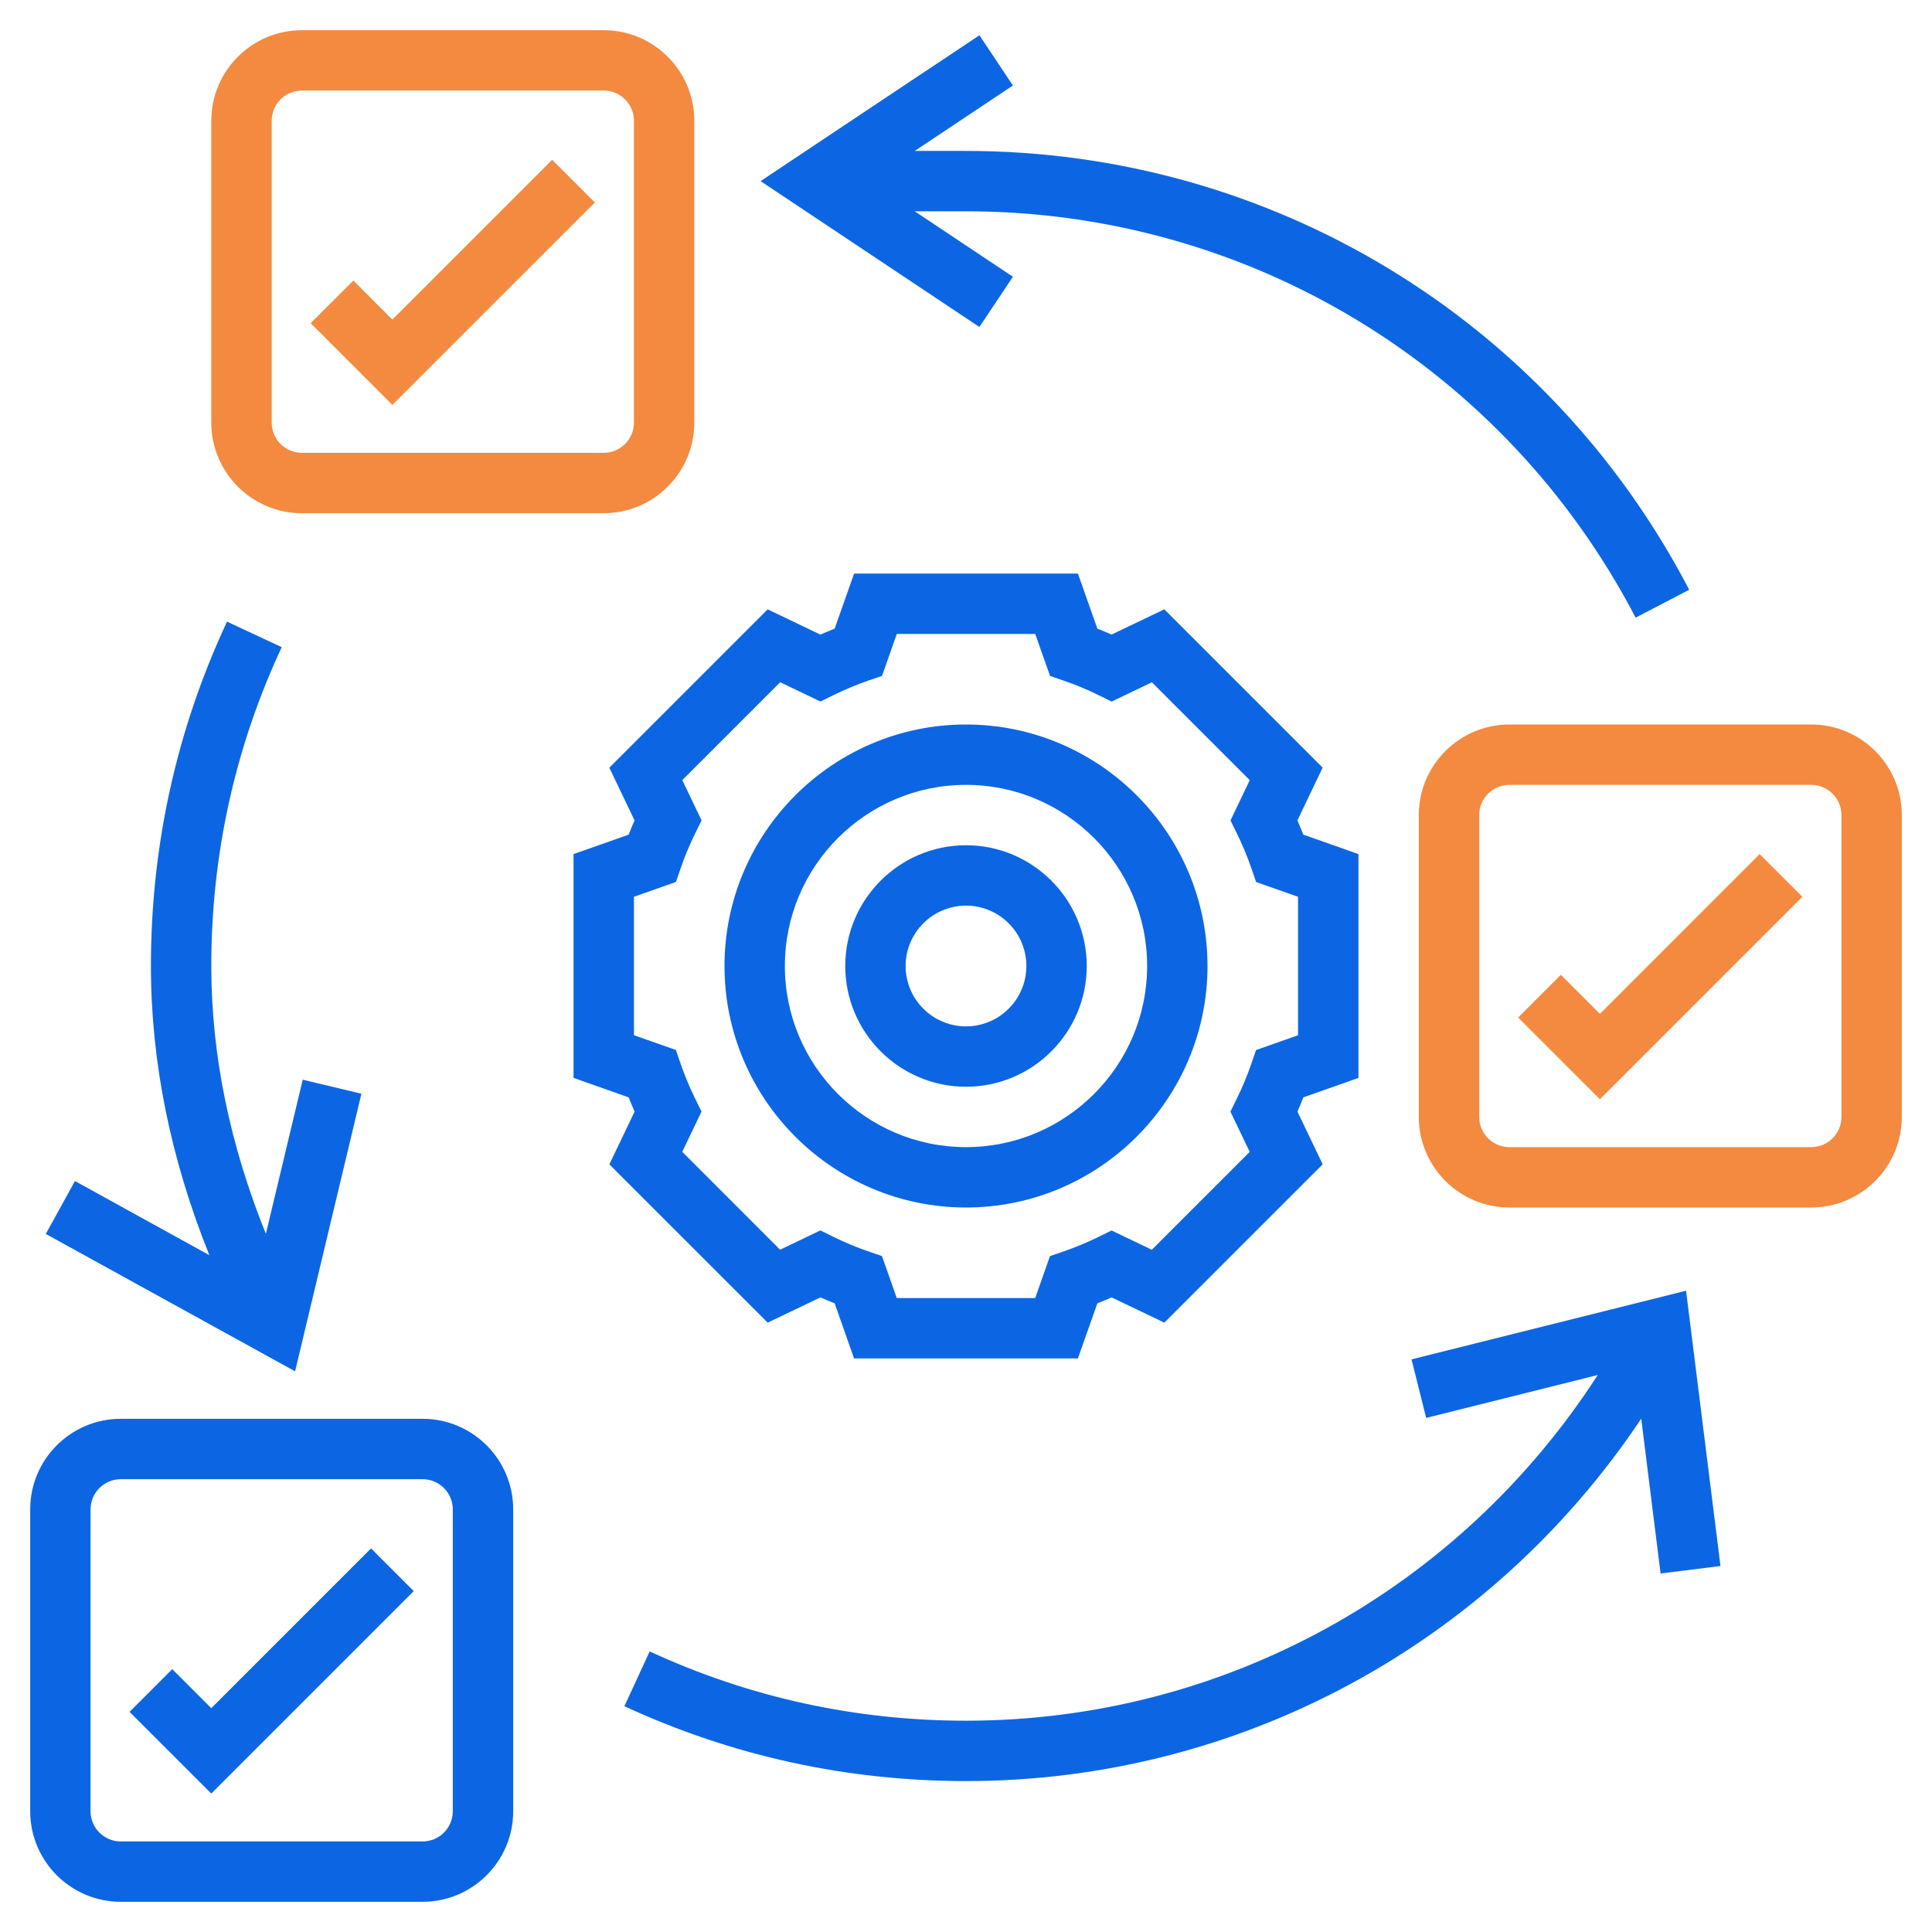
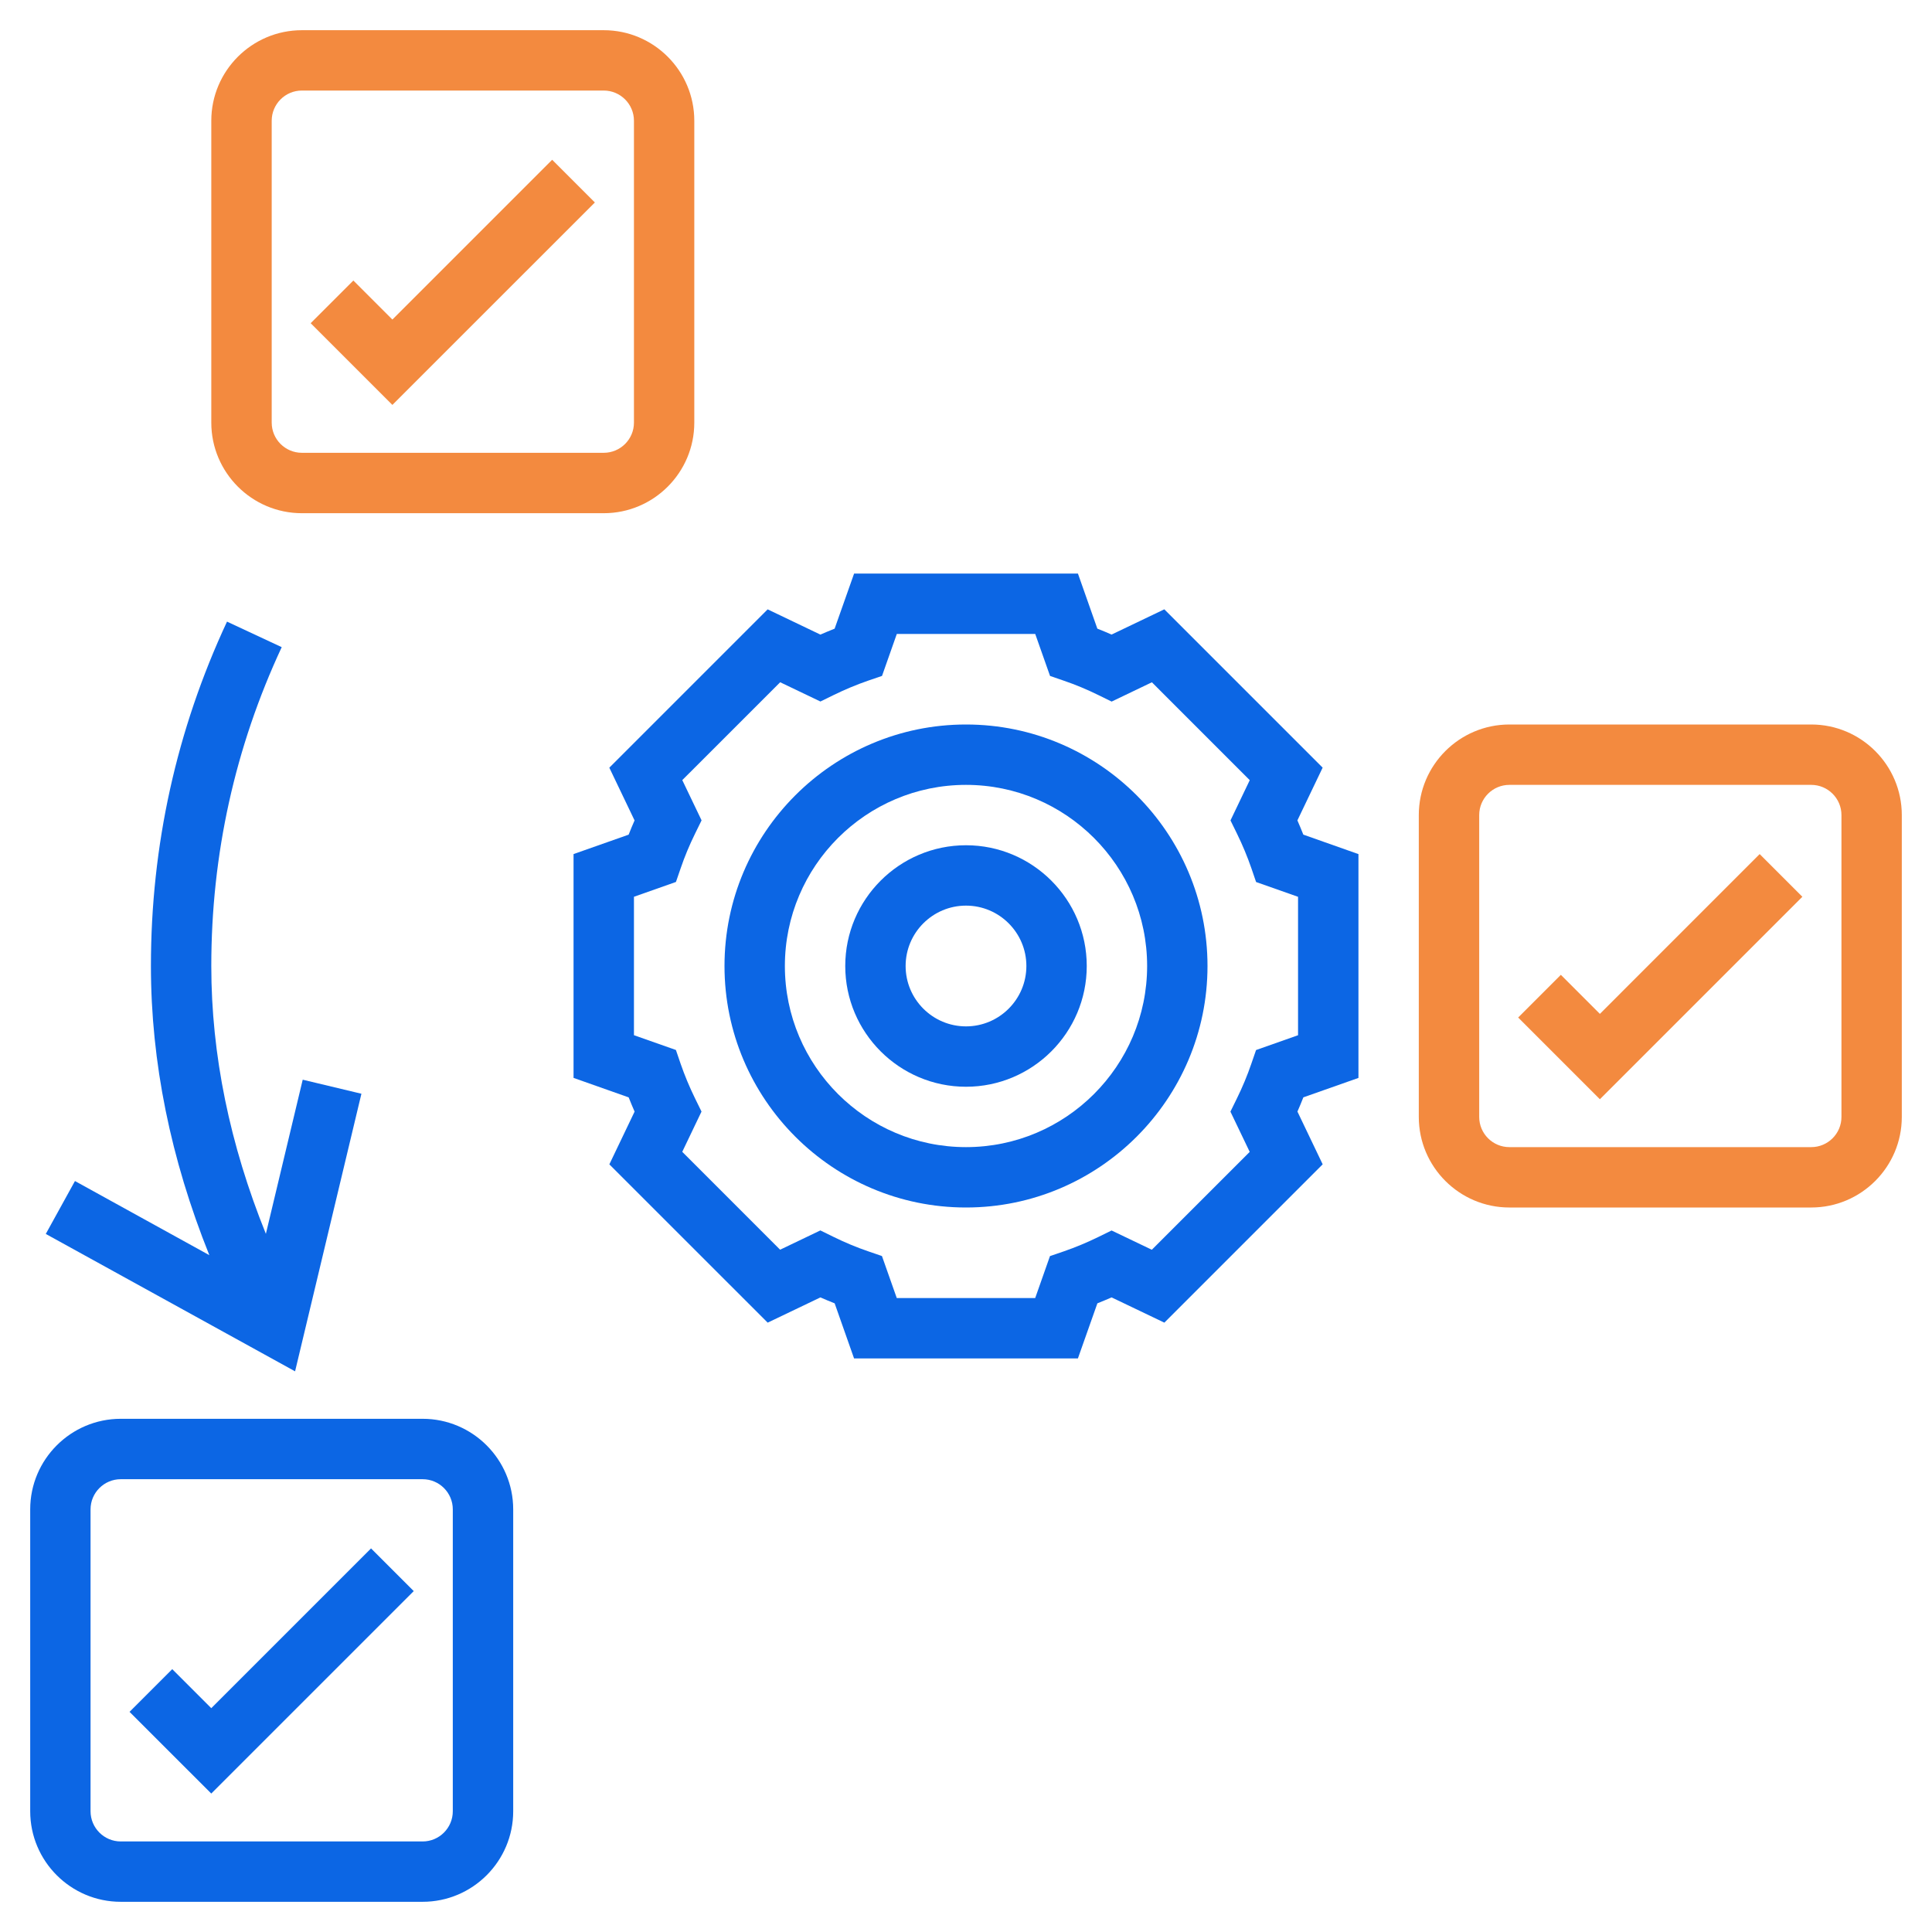
<svg xmlns="http://www.w3.org/2000/svg" width="60" height="60" viewBox="0 0 60 60" fill="none">
  <g clip-path="url(#clip0_4214_29648)">
    <path d="M30 37.5C34.135 37.5 37.5 34.135 37.5 30C37.5 25.865 34.135 22.5 30 22.5C25.865 22.5 22.5 25.865 22.5 30C22.5 34.135 25.865 37.5 30 37.5ZM30 24.375C33.102 24.375 35.625 26.898 35.625 30C35.625 33.102 33.102 35.625 30 35.625C26.898 35.625 24.375 33.102 24.375 30C24.375 26.898 26.898 24.375 30 24.375Z" fill="#0C66E4" />
    <path d="M30 33.75C32.068 33.75 33.75 32.068 33.75 30C33.75 27.932 32.068 26.25 30 26.25C27.932 26.25 26.25 27.932 26.25 30C26.25 32.068 27.932 33.75 30 33.75ZM30 28.125C31.034 28.125 31.875 28.966 31.875 30C31.875 31.034 31.034 31.875 30 31.875C28.966 31.875 28.125 31.034 28.125 30C28.125 28.966 28.966 28.125 30 28.125Z" fill="#0C66E4" />
    <path d="M23.841 41.076L25.479 40.292C25.626 40.357 25.773 40.418 25.921 40.476L26.524 42.188H33.475L34.08 40.476C34.227 40.417 34.374 40.357 34.522 40.292L36.16 41.076L41.077 36.159L40.293 34.521C40.358 34.374 40.419 34.227 40.477 34.079L42.188 33.476V26.525L40.476 25.92C40.417 25.773 40.357 25.626 40.292 25.478L41.076 23.84L36.159 18.923L34.521 19.707C34.374 19.642 34.227 19.581 34.079 19.523L33.476 17.812H26.525L25.92 19.524C25.773 19.582 25.626 19.643 25.478 19.708L23.84 18.924L18.923 23.841L19.707 25.479C19.642 25.626 19.581 25.773 19.523 25.921L17.812 26.524V33.475L19.524 34.08C19.582 34.227 19.643 34.374 19.708 34.522L18.924 36.16L23.841 41.076ZM19.688 32.149V27.85L20.992 27.39L21.14 26.961C21.262 26.602 21.413 26.24 21.588 25.885L21.788 25.477L21.189 24.227L24.229 21.188L25.479 21.786L25.887 21.586C26.242 21.412 26.603 21.262 26.962 21.138L27.392 20.991L27.851 19.688H32.15L32.61 20.992L33.039 21.14C33.398 21.262 33.76 21.413 34.115 21.588L34.523 21.788L35.773 21.189L38.812 24.229L38.214 25.479L38.414 25.887C38.588 26.242 38.738 26.603 38.862 26.962L39.009 27.392L40.312 27.851V32.15L39.008 32.61L38.86 33.039C38.737 33.398 38.587 33.76 38.412 34.115L38.212 34.523L38.811 35.773L35.771 38.812L34.521 38.214L34.113 38.414C33.758 38.588 33.397 38.738 33.038 38.862L32.608 39.009L32.149 40.312H27.85L27.39 39.008L26.961 38.86C26.602 38.737 26.24 38.587 25.885 38.412L25.477 38.212L24.227 38.811L21.188 35.771L21.786 34.521L21.586 34.113C21.412 33.758 21.262 33.397 21.138 33.038L20.991 32.608L19.688 32.149Z" fill="#0C66E4" />
    <path d="M13.125 44.062H3.75C2.199 44.062 0.938 45.324 0.938 46.875V56.25C0.938 57.801 2.199 59.062 3.75 59.062H13.125C14.676 59.062 15.938 57.801 15.938 56.25V46.875C15.938 45.324 14.676 44.062 13.125 44.062ZM14.062 56.25C14.062 56.767 13.642 57.188 13.125 57.188H3.75C3.233 57.188 2.812 56.767 2.812 56.25V46.875C2.812 46.358 3.233 45.938 3.75 45.938H13.125C13.642 45.938 14.062 46.358 14.062 46.875V56.25Z" fill="#0C66E4" />
    <path d="M56.25 22.5H46.875C45.324 22.5 44.062 23.762 44.062 25.312V34.688C44.062 36.238 45.324 37.5 46.875 37.5H56.25C57.801 37.5 59.062 36.238 59.062 34.688V25.312C59.062 23.762 57.801 22.5 56.25 22.5ZM57.188 34.688C57.188 35.204 56.767 35.625 56.25 35.625H46.875C46.358 35.625 45.938 35.204 45.938 34.688V25.312C45.938 24.796 46.358 24.375 46.875 24.375H56.25C56.767 24.375 57.188 24.796 57.188 25.312V34.688Z" fill="#F38A3F" />
    <path d="M9.375 15.938H18.75C20.301 15.938 21.562 14.676 21.562 13.125V3.75C21.562 2.199 20.301 0.938 18.75 0.938H9.375C7.824 0.938 6.562 2.199 6.562 3.75V13.125C6.562 14.676 7.824 15.938 9.375 15.938ZM8.438 3.75C8.438 3.233 8.858 2.812 9.375 2.812H18.75C19.267 2.812 19.688 3.233 19.688 3.75V13.125C19.688 13.642 19.267 14.062 18.75 14.062H9.375C8.858 14.062 8.438 13.642 8.438 13.125V3.75Z" fill="#F38A3F" />
    <path d="M6.561 53.049L5.349 51.837L4.023 53.163L6.561 55.7L12.849 49.413L11.523 48.087L6.561 53.049Z" fill="#0C66E4" />
    <path d="M18.474 6.288L17.148 4.962L12.186 9.924L10.974 8.712L9.648 10.037L12.186 12.575L18.474 6.288Z" fill="#F38A3F" />
    <path d="M49.686 31.487L48.474 30.274L47.148 31.6L49.686 34.138L55.974 27.85L54.648 26.524L49.686 31.487Z" fill="#F38A3F" />
-     <path d="M43.836 42.216L44.291 44.035L49.619 42.702C45.315 49.37 37.988 53.438 30.001 53.438C26.571 53.438 23.265 52.714 20.177 51.286L19.391 52.988C22.727 54.531 26.297 55.313 30.001 55.313C38.494 55.313 46.294 51.056 50.97 44.059L51.571 48.867L53.431 48.634L52.362 40.084L43.836 42.216Z" fill="#0C66E4" />
    <path d="M11.224 33.967L9.401 33.531L8.257 38.318C7.136 35.543 6.562 32.754 6.562 30C6.562 26.54 7.298 23.209 8.749 20.098L7.05 19.305C5.482 22.667 4.687 26.265 4.687 30C4.687 32.984 5.301 35.994 6.501 38.98L2.328 36.678L1.422 38.321L9.164 42.588L11.224 33.967Z" fill="#0C66E4" />
-     <path d="M31.457 8.595L28.408 6.562H29.999C38.769 6.562 46.739 11.398 50.796 19.182L52.459 18.315C48.078 9.909 39.471 4.687 29.999 4.687H28.408L31.457 2.655L30.417 1.095L23.621 5.625L30.416 10.155L31.457 8.595Z" fill="#0C66E4" />
  </g>
  <defs>
    <clipPath id="clip0_4214_29648">
      <rect width="60" height="60" fill="white" />
    </clipPath>
  </defs>
</svg>